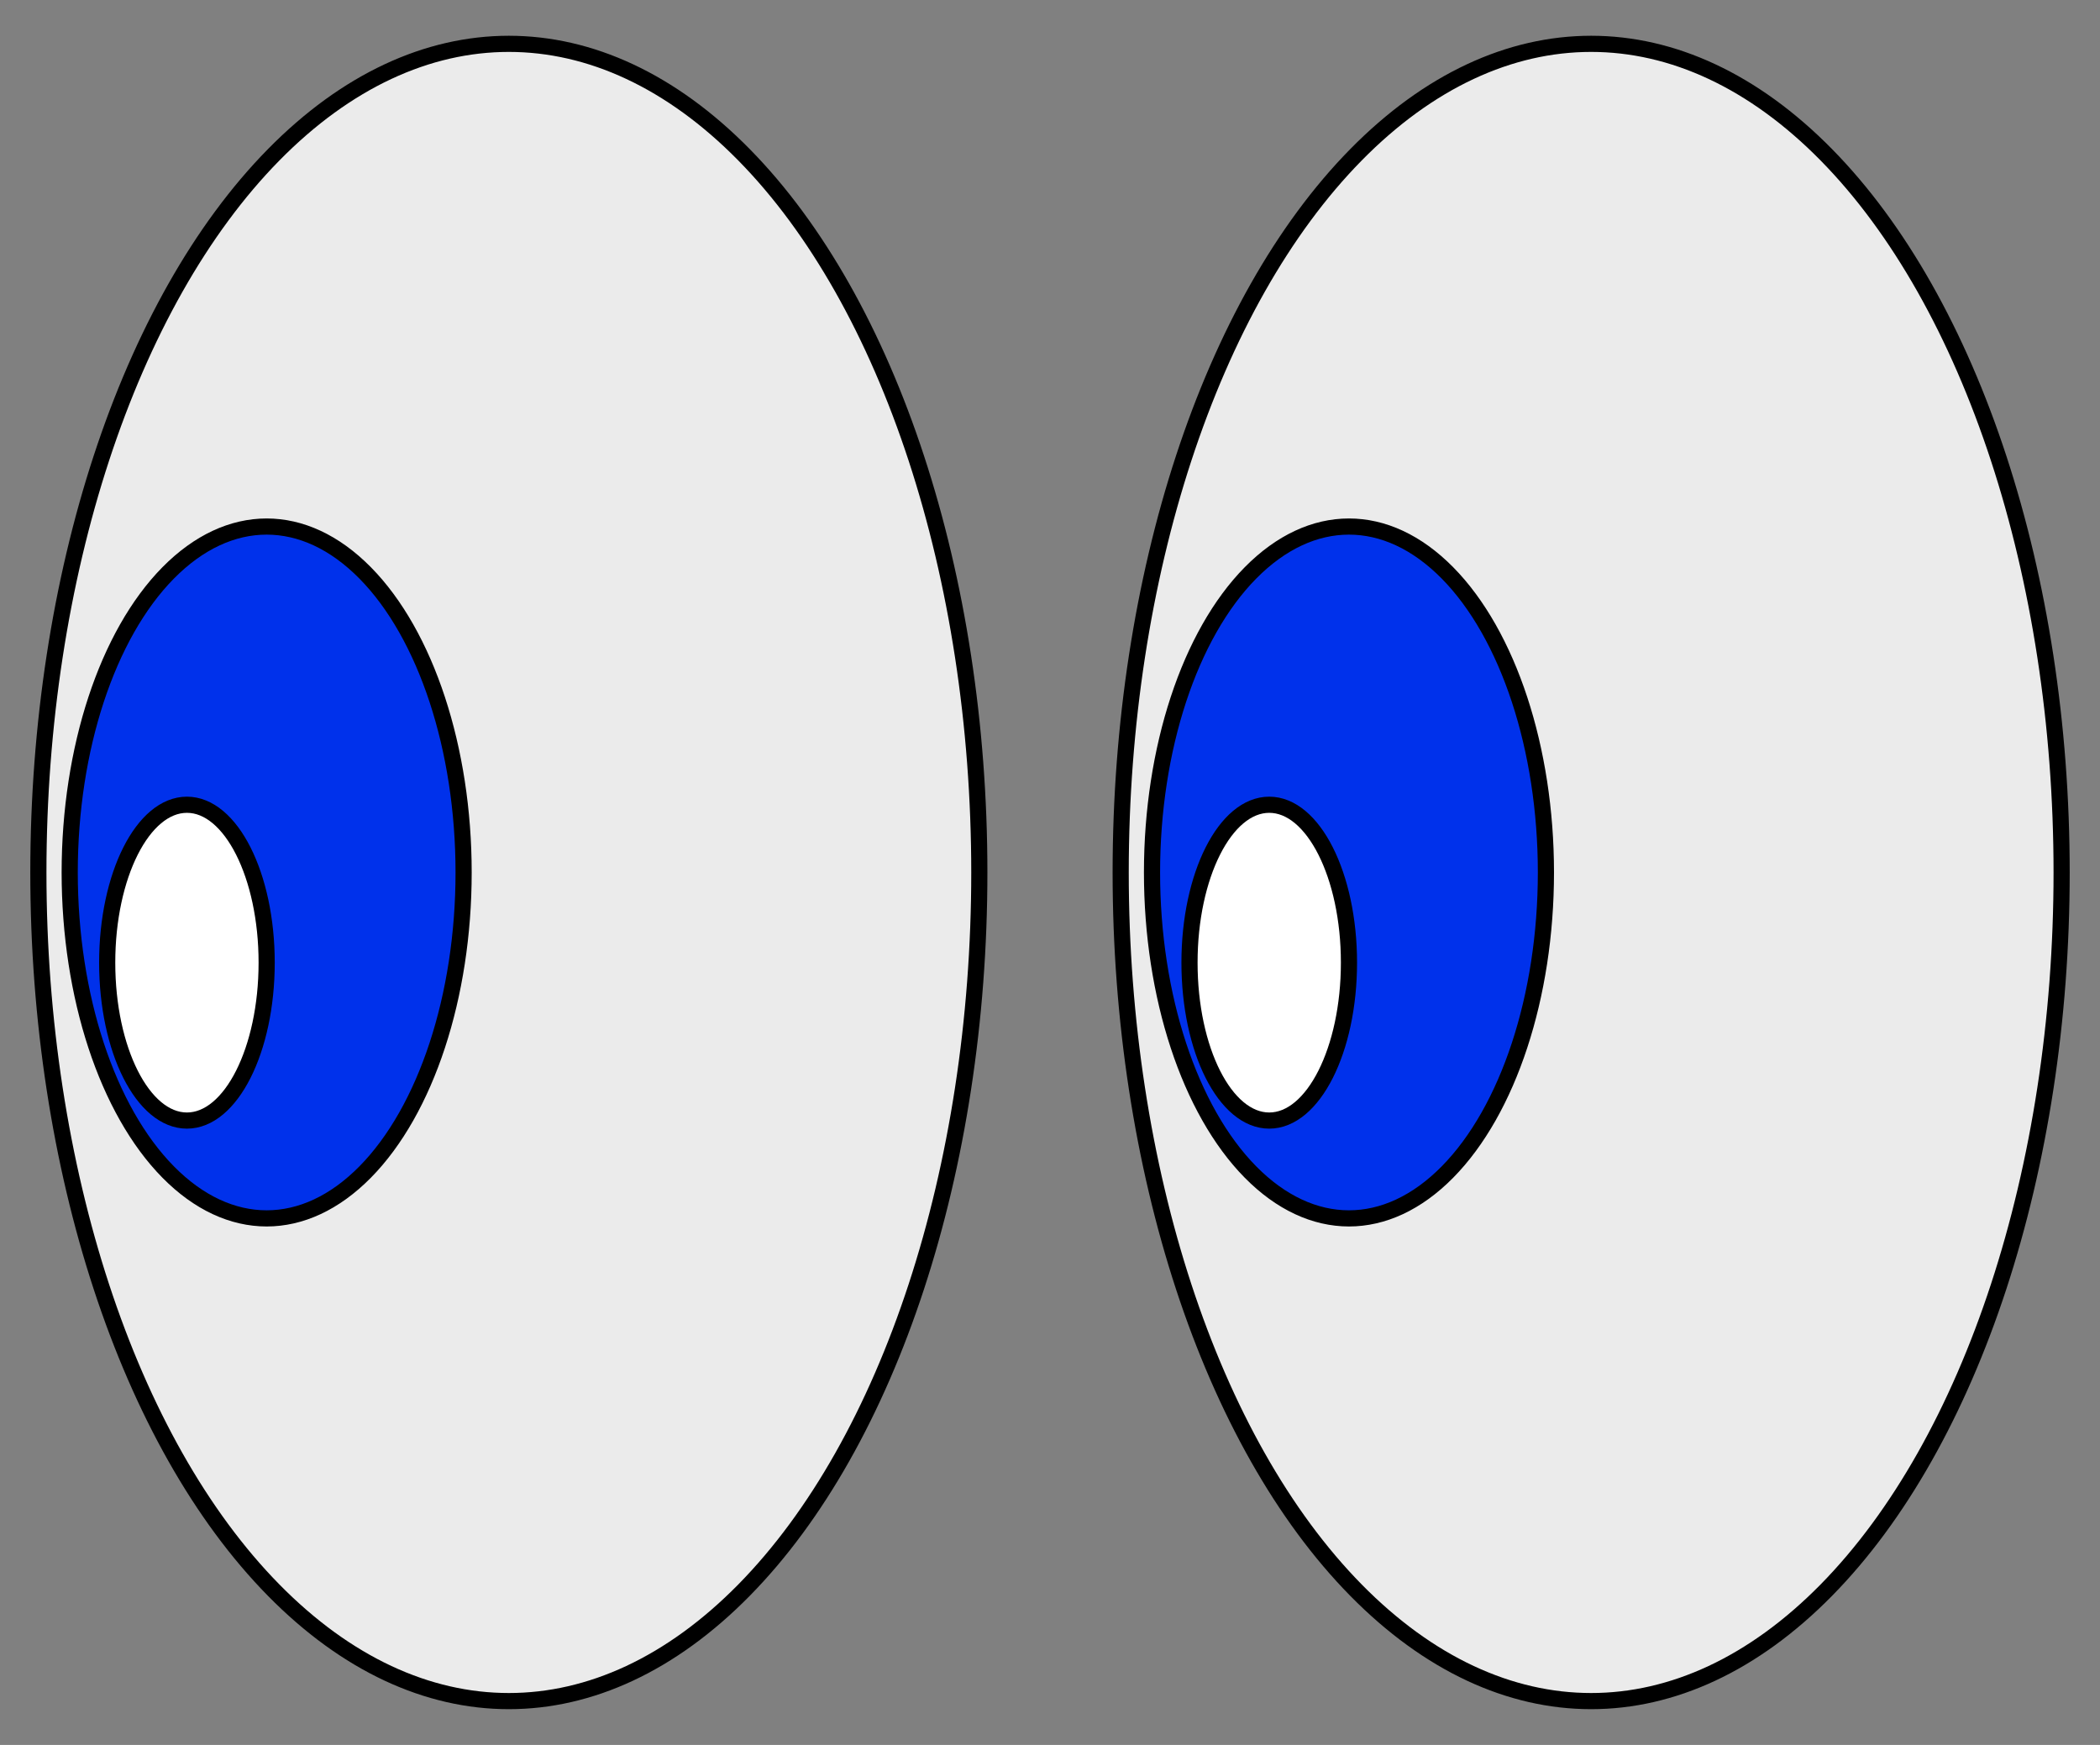
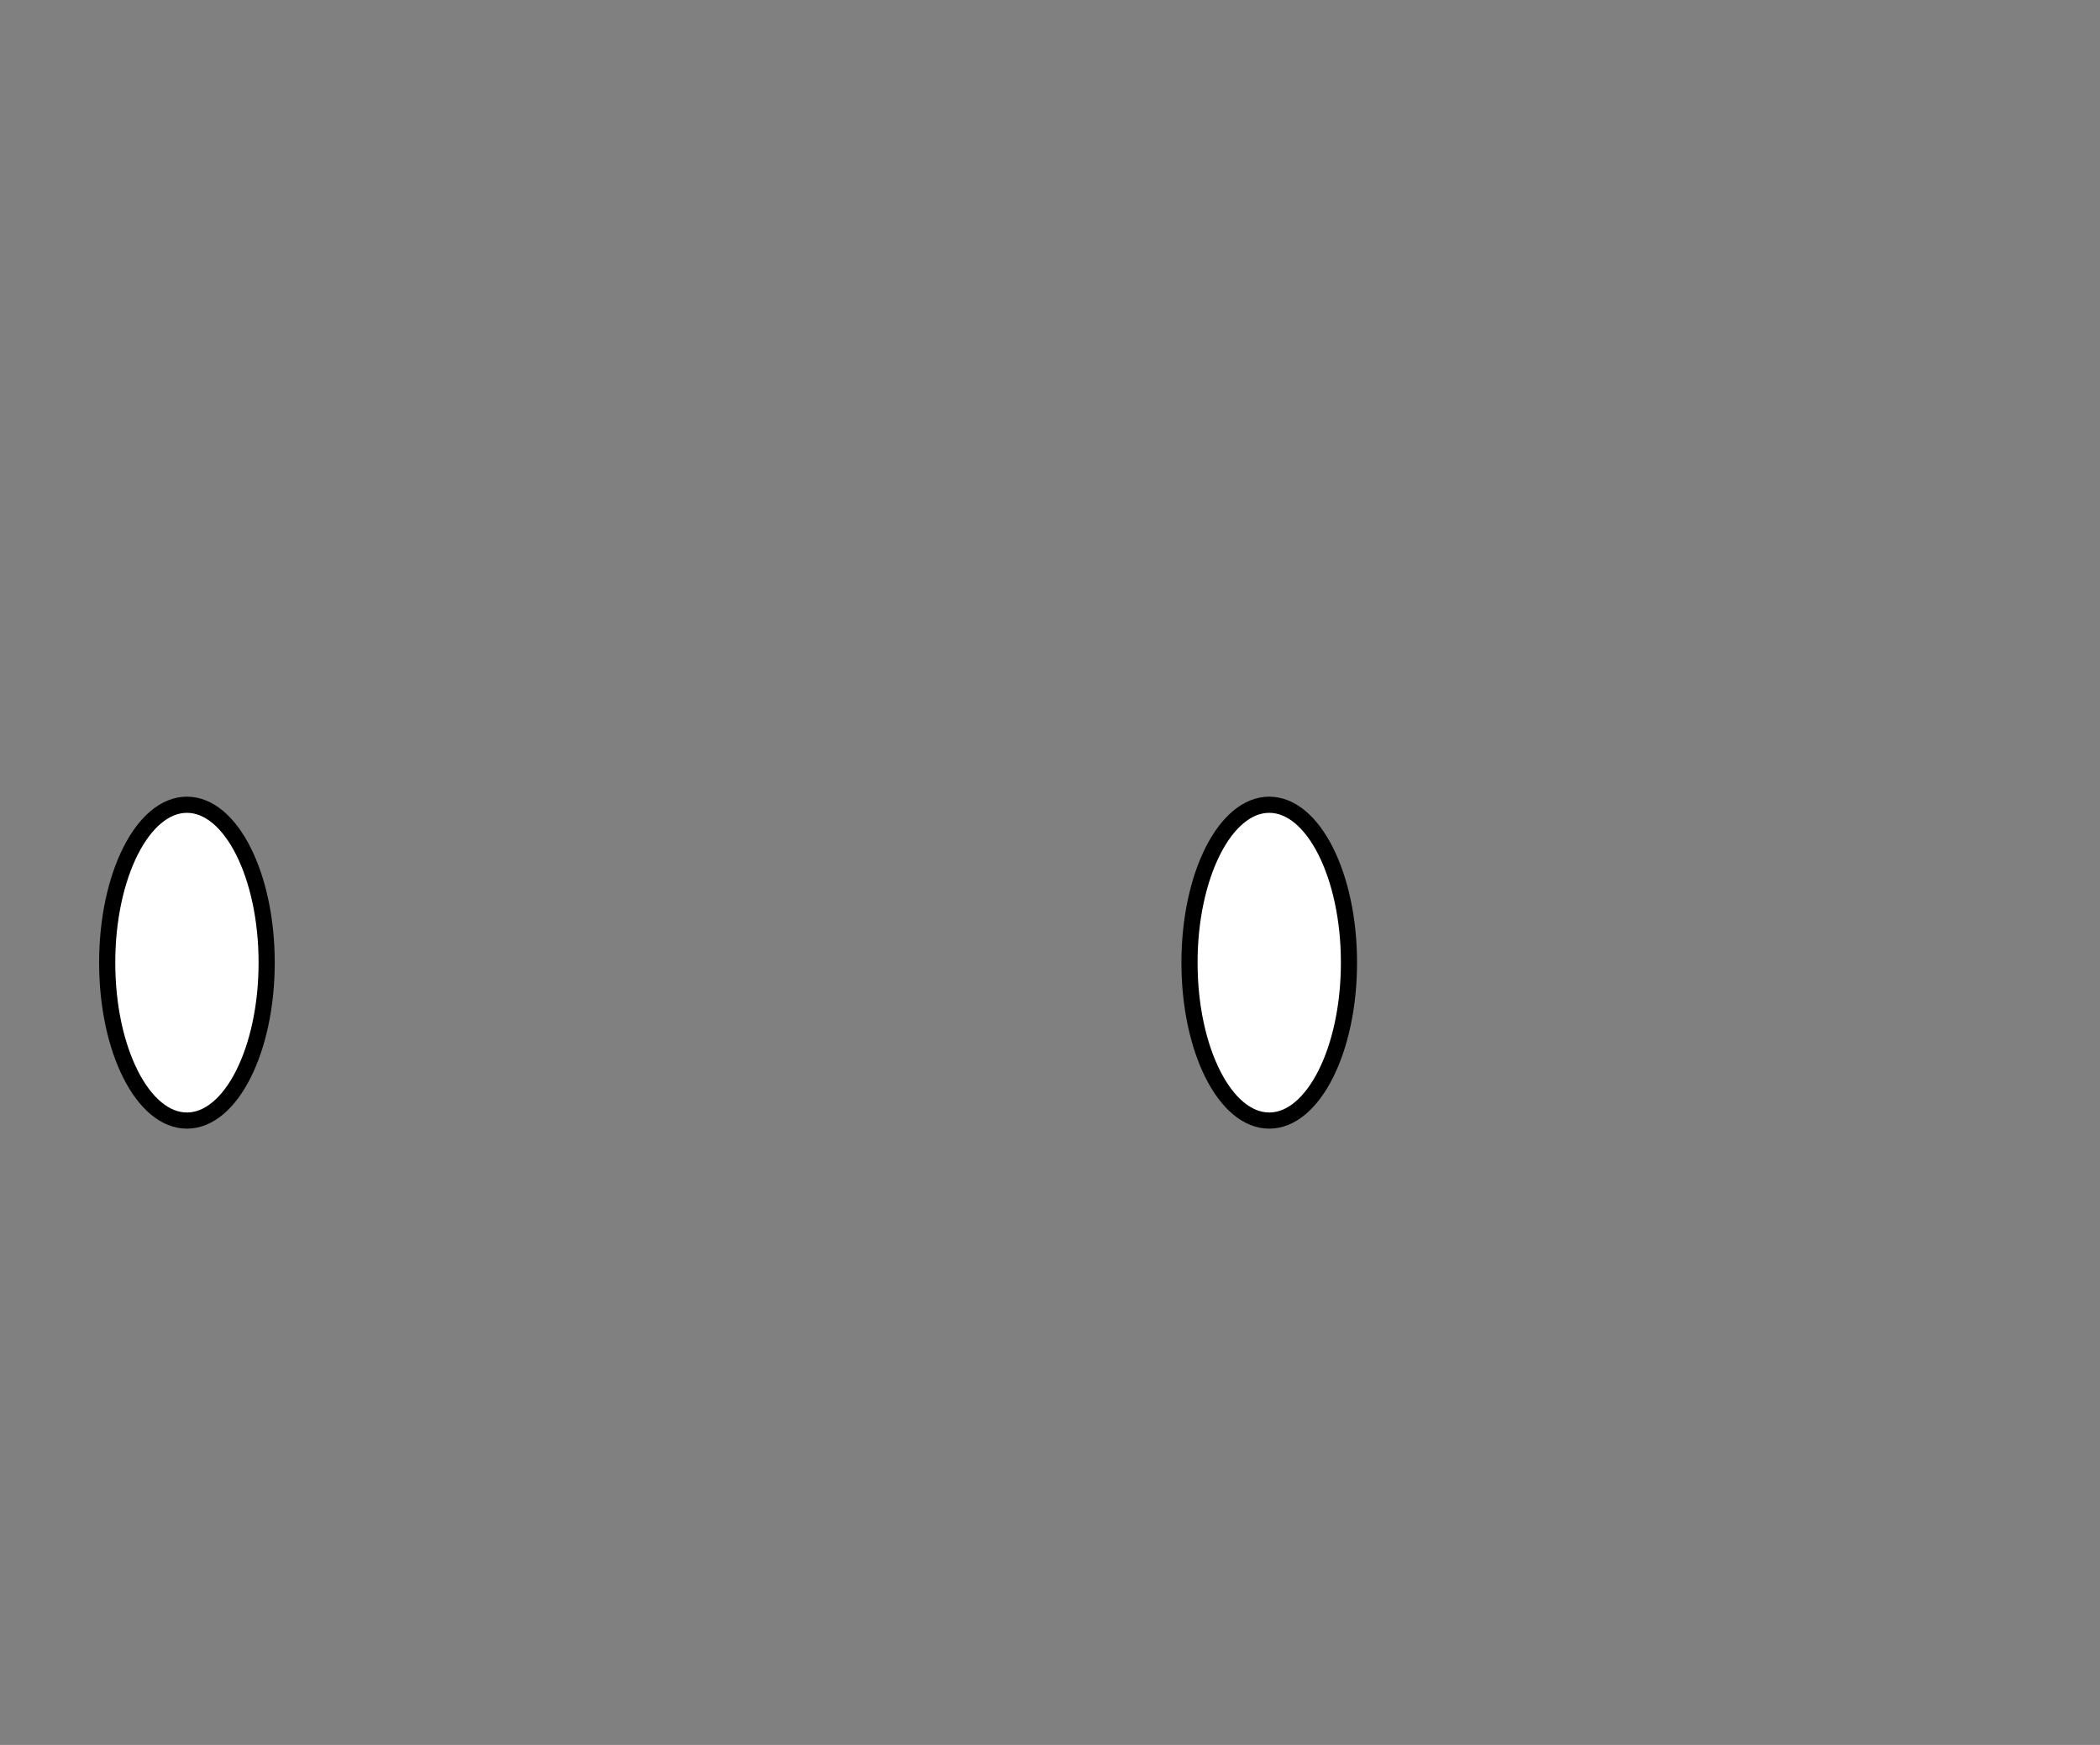
<svg xmlns="http://www.w3.org/2000/svg" xmlns:xlink="http://www.w3.org/1999/xlink" viewBox="0 0 1300 1080" version="1.1">
  <rect x="0" y="0" width="1300" height="1080" fill="#808080" stroke="none" />
  <g id="EmojiEyes" stroke-miterlimit="1.5" stroke-width="10" stroke="#000">
    <title>Emoji Eyes, by Adam Stanislav</title>
    <g id="Eye">
-       <ellipse id="Bulb" cx="315" cy="540" rx="291.247" ry="512.869" fill="#ebebeb" />
-       <ellipse id="Iris" cx="165.075" cy="540" rx="121.925" ry="214.104" fill="#0031eb" />
      <ellipse id="Reflection" cx="115.717" cy="595.823" rx="49.358" ry="97.736" fill="#fff" />
    </g>
    <use xlink:href="#Eye" transform="translate(670)" />
  </g>
</svg>